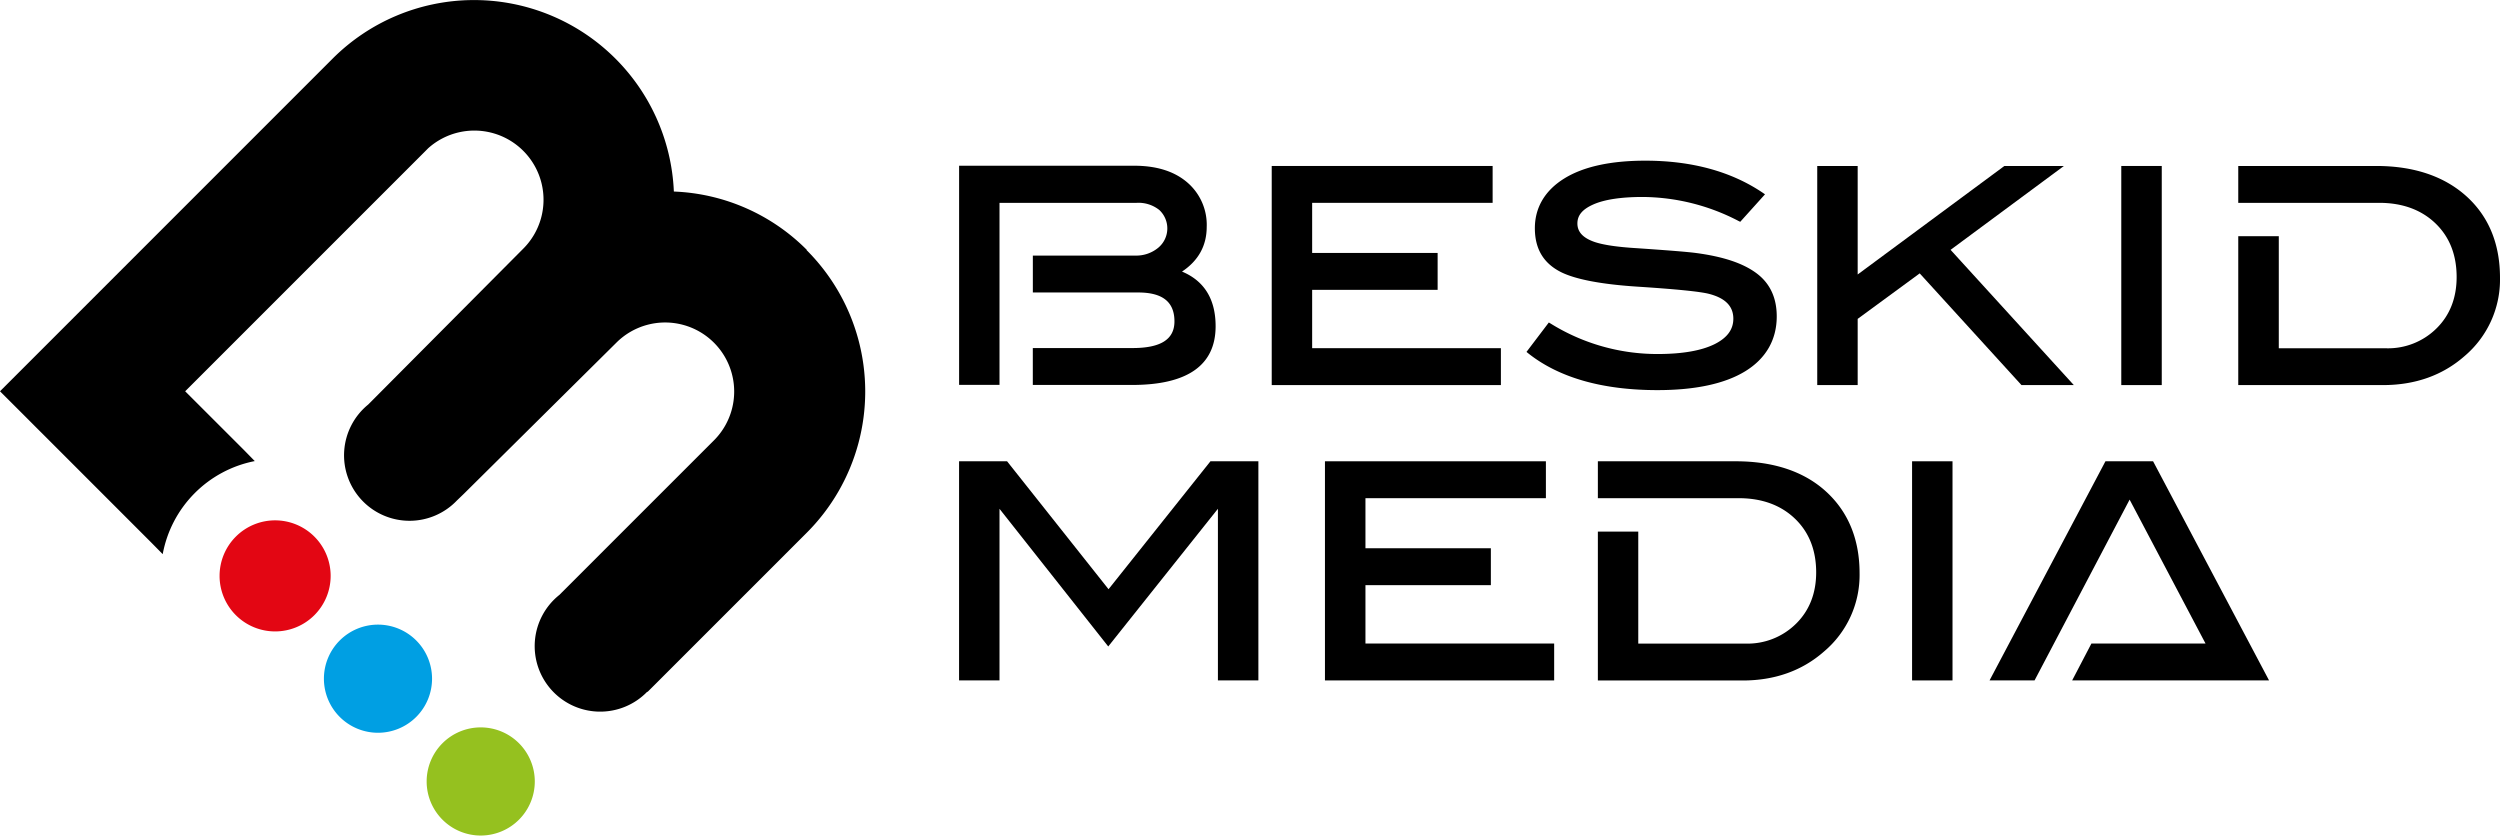
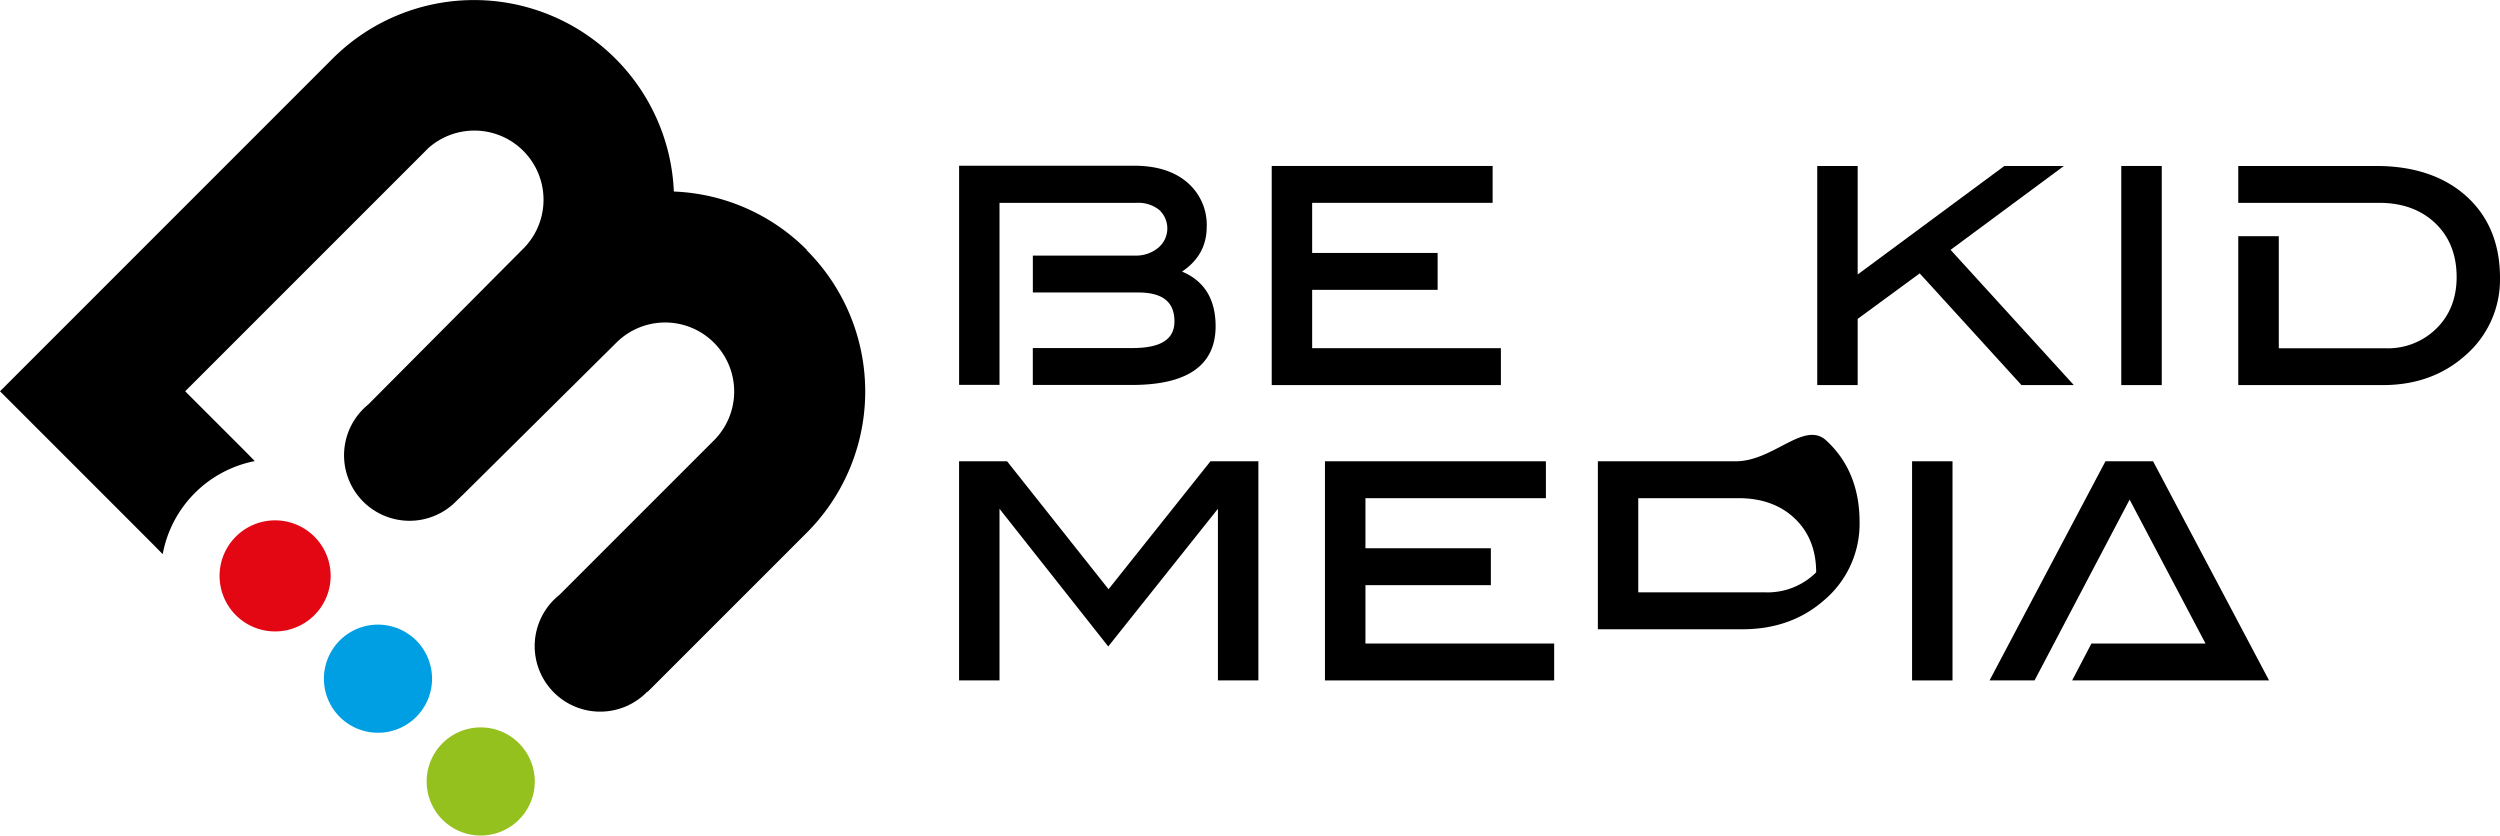
<svg xmlns="http://www.w3.org/2000/svg" id="Warstwa_1" data-name="Warstwa 1" viewBox="0 0 749.97 250.64">
  <defs>
    <style>.cls-1{fill:#e30613;}.cls-2{fill:#009fe3;}.cls-3{fill:#95c11f;}</style>
  </defs>
  <polygon points="450.25 104.45 393.63 104.45 393.63 86.95 431.27 86.95 431.27 75.88 393.63 75.88 393.63 60.85 447.77 60.85 447.77 49.79 381.5 49.79 381.5 115.52 450.25 115.52 450.25 104.45" />
-   <path d="M559.83,275.53c-4,2-9.77,3-17.15,3a60.6,60.6,0,0,1-32.09-9.12l-.57-.34-6.7,8.83.57.46c9.2,7.28,22.23,11,38.71,11,11.38,0,20.27-1.92,26.39-5.69s9.4-9.38,9.4-16.43c0-5.55-2-9.9-6.06-12.93s-10-5-18.2-6.09c-2.8-.36-8.56-.81-17.61-1.43-5.94-.35-10.26-1-12.85-1.9-3.42-1.2-5.08-3-5.08-5.52s1.57-4.28,4.78-5.71c3.38-1.49,8.36-2.24,14.8-2.24a62.94,62.94,0,0,1,28.76,7.2l.51.25,7.43-8.25-.7-.48c-9.44-6.37-21.28-9.61-35.2-9.61-10.4,0-18.58,1.79-24.31,5.34s-8.83,8.65-8.83,14.92,2.65,10.56,7.86,13.18c4.33,2.15,11.92,3.62,22.56,4.33,11.84.76,19.2,1.5,21.87,2.2,4.88,1.28,7.25,3.71,7.25,7.45C565.37,271.15,563.56,273.64,559.83,275.53Z" transform="translate(-45.39 -172.33)" />
  <polygon points="557.28 95.66 575.89 82.01 606.2 115.28 606.42 115.52 622.12 115.52 585.15 74.95 619.15 49.79 601.29 49.79 557.28 82.34 557.28 49.79 545.15 49.79 545.15 115.52 557.28 115.52 557.28 95.66" />
  <rect x="636.36" y="49.79" width="12.14" height="65.73" />
  <polygon points="332.55 176.76 302.11 138.38 287.71 138.38 287.71 204.12 299.84 204.12 299.84 152.64 332.46 193.93 365.36 152.63 365.36 204.12 377.5 204.12 377.5 138.38 363.12 138.38 332.55 176.76" />
  <polygon points="409.62 175.54 447.24 175.54 447.24 164.47 409.62 164.47 409.62 149.45 463.75 149.45 463.75 138.38 397.47 138.38 397.47 204.12 466.23 204.12 466.23 193.05 409.62 193.05 409.62 175.54" />
  <rect x="573.6" y="138.38" width="12.13" height="65.74" />
  <path d="M785.31,231.23c-6.64-6-15.75-9.11-27.07-9.11h-41.4v11.06h42.28c6.93,0,12.59,2.06,16.84,6.12s6.39,9.48,6.39,16.13c0,6.23-2,11.42-6,15.38a20.66,20.66,0,0,1-15.22,6H729V243.19H716.84v44.66h43.43c9.67,0,17.89-2.93,24.46-8.7a30.08,30.08,0,0,0,10.63-23.46C795.36,245.52,792,237.29,785.31,231.23Z" transform="translate(-45.39 -172.33)" />
-   <path d="M566.1,310.71H524.73v11.07H567c6.92,0,12.58,2.06,16.83,6.12s6.39,9.48,6.39,16.13c0,6.23-2,11.4-6,15.37a20.68,20.68,0,0,1-15.23,6H536.85v-33.6H524.73v44.67h43.42c9.67,0,17.89-2.94,24.44-8.71a30,30,0,0,0,10.65-23.45c0-10.18-3.39-18.4-10-24.47S577.43,310.71,566.1,310.71Z" transform="translate(-45.39 -172.33)" />
+   <path d="M566.1,310.71H524.73v11.07H567c6.92,0,12.58,2.06,16.83,6.12s6.39,9.48,6.39,16.13a20.68,20.68,0,0,1-15.23,6H536.85v-33.6H524.73v44.67h43.42c9.67,0,17.89-2.94,24.44-8.71a30,30,0,0,0,10.65-23.45c0-10.18-3.39-18.4-10-24.47S577.43,310.71,566.1,310.71Z" transform="translate(-45.39 -172.33)" />
  <polygon points="631.61 138.38 596.84 204.12 610.34 204.12 638.86 149.88 661.63 193.05 627.4 193.05 621.62 204.12 680.69 204.12 645.9 138.38 631.61 138.38" />
  <path d="M345.23,233.18h41.14a10,10,0,0,1,6.79,2.14,7.54,7.54,0,0,1-.3,11.32,10.34,10.34,0,0,1-6.93,2.36h-30.7v11.07h31.6c7.32,0,10.88,2.83,10.88,8.67,0,5.41-4.12,8-12.58,8H355.22v11.07H385c16.63,0,25.06-5.92,25.06-17.61,0-8.09-3.38-13.6-10.08-16.4,4.92-3.27,7.41-7.78,7.41-13.42a16.74,16.74,0,0,0-5.84-13.33c-3.84-3.3-9.16-5-15.84-5H333.11v65.74h12.12V233.18Z" transform="translate(-45.39 -172.33)" />
  <path d="M287.42,247.29a59.44,59.44,0,0,0-39.88-17.5,60,60,0,0,0-102.34-39.9L52.93,282.17l-7.54,7.54,7.55,7.54,3.36,3.37,2.22,2.21,32.24,32.25,3.44,3.49a34.91,34.91,0,0,1,27.62-27.92l-3.28-3.35-17.6-17.59,72-72,.86-.87A20.75,20.75,0,0,1,202.29,247l-45.46,45.7-1,1a19.64,19.64,0,1,0,26.63,28.77l2.08-2,45.71-45.3a20.71,20.71,0,1,1,29.35,29.23l-45.8,45.79-.56.57a19.65,19.65,0,1,0,26.31,29.08l.08.07,2.19-2.18,45.55-45.55a59.94,59.94,0,0,0,0-84.81Z" transform="translate(-45.39 -172.33)" />
  <path class="cls-1" d="M144.58,345.09a16.66,16.66,0,1,1-16.65-16.66A16.66,16.66,0,0,1,144.58,345.09Z" transform="translate(-45.39 -172.33)" />
  <path class="cls-2" d="M175,375.93a16.22,16.22,0,1,1-16.22-16.22A16.22,16.22,0,0,1,175,375.93Z" transform="translate(-45.39 -172.33)" />
  <path class="cls-3" d="M205.82,406.76a16.22,16.22,0,1,1-16.22-16.22A16.22,16.22,0,0,1,205.82,406.76Z" transform="translate(-45.39 -172.33)" />
</svg>